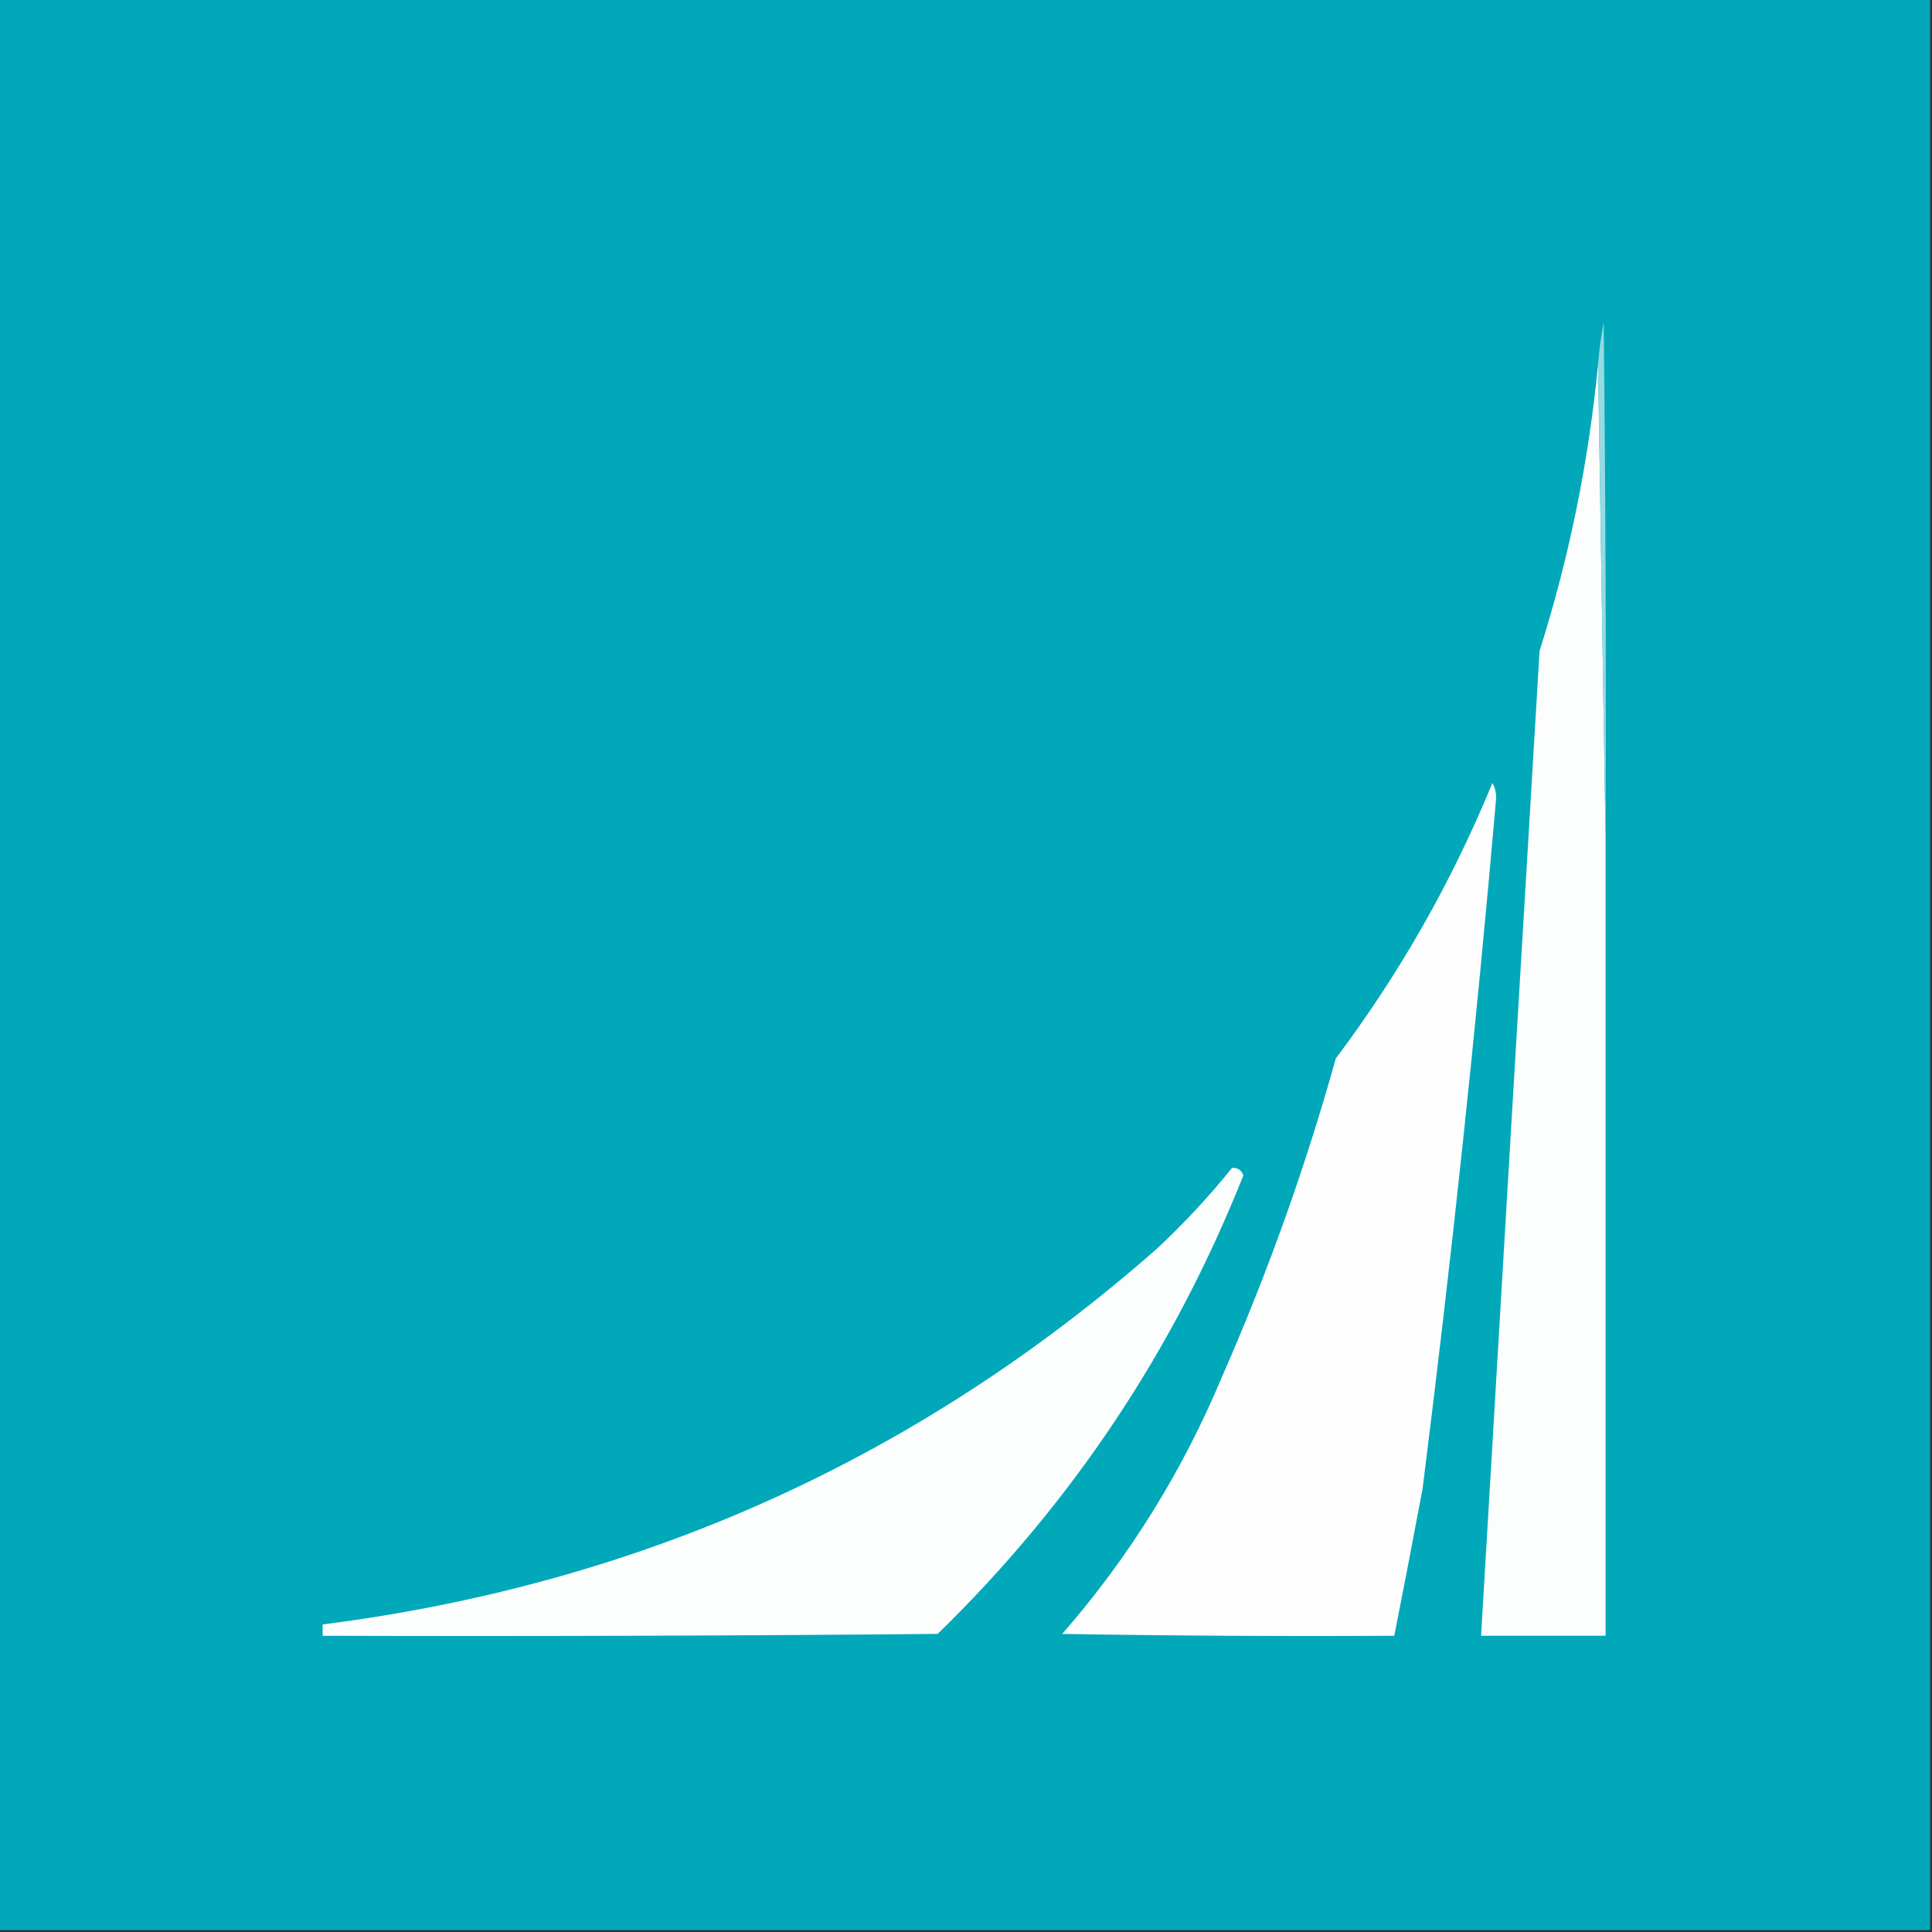
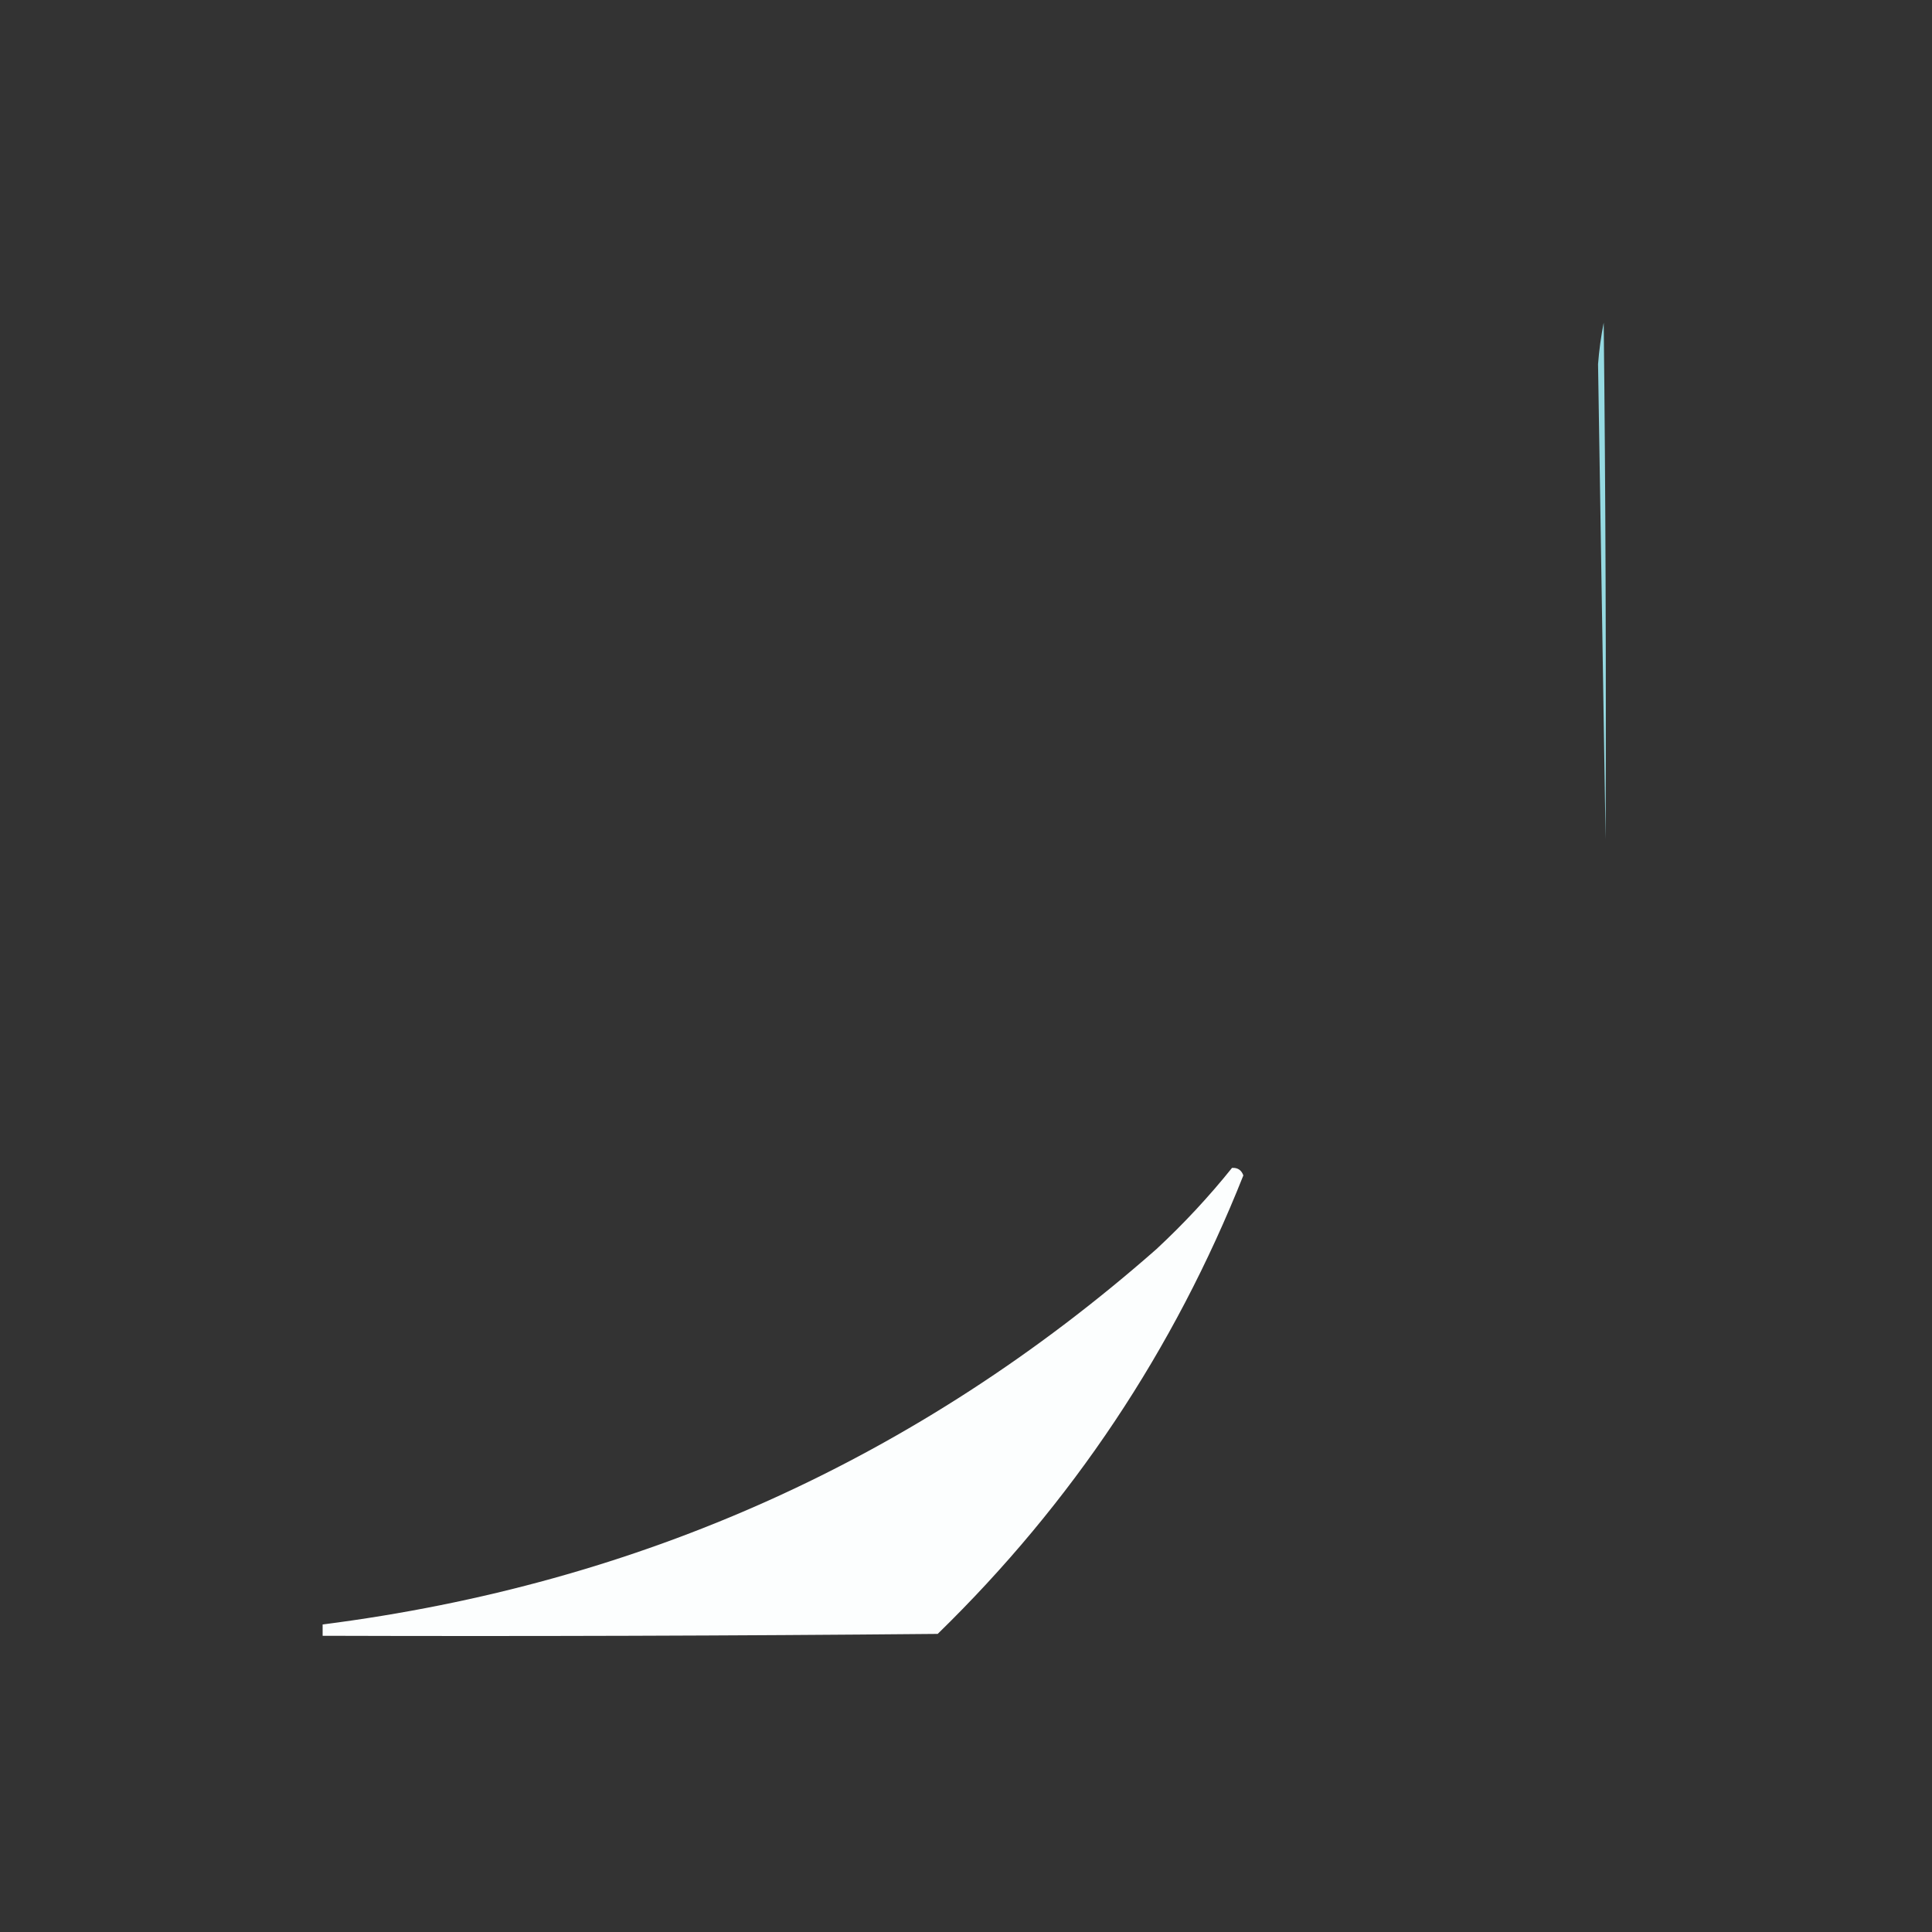
<svg xmlns="http://www.w3.org/2000/svg" version="1.1" width="512px" height="512px" style="shape-rendering:geometricPrecision; text-rendering:geometricPrecision; image-rendering:optimizeQuality; fill-rule:evenodd; clip-rule:evenodd">
  <rect width="100%" height="100%" fill="#333333" stroke="none" />
  <g>
-     <path style="opacity:1" fill="#00a8b9" d="M -0.5,-0.5 C 170.167,-0.5 340.833,-0.5 511.5,-0.5C 511.5,170.167 511.5,340.833 511.5,511.5C 340.833,511.5 170.167,511.5 -0.5,511.5C -0.5,340.833 -0.5,170.167 -0.5,-0.5 Z" />
-   </g>
+     </g>
  <g>
-     <path style="opacity:1" fill="#fcfefe" d="M 423.5,96.5 C 424.167,138.5 424.833,180.5 425.5,222.5C 425.5,292.833 425.5,363.167 425.5,433.5C 414.5,433.5 403.5,433.5 392.5,433.5C 397.625,346.502 402.792,259.502 408,172.5C 415.851,147.733 421.017,122.4 423.5,96.5 Z" />
-   </g>
+     </g>
  <g>
    <path style="opacity:1" fill="#96dae2" d="M 425.5,222.5 C 424.833,180.5 424.167,138.5 423.5,96.5C 423.781,92.812 424.281,89.145 425,85.5C 425.5,131.165 425.667,176.832 425.5,222.5 Z" />
  </g>
  <g>
-     <path style="opacity:1" fill="#fefefe" d="M 395.5,207.5 C 396.156,208.622 396.489,209.955 396.5,211.5C 391.186,272.636 384.686,333.636 377,394.5C 374.562,407.524 372.062,420.524 369.5,433.5C 340.165,433.667 310.831,433.5 281.5,433C 299.299,412.6 313.466,389.766 324,364.5C 335.981,337.226 345.981,309.226 354,280.5C 370.921,257.998 384.755,233.665 395.5,207.5 Z" />
-   </g>
+     </g>
  <g>
    <path style="opacity:1" fill="#fcfefe" d="M 326.5,309.5 C 327.995,309.415 328.995,310.081 329.5,311.5C 311.107,357.801 284.107,398.301 248.5,433C 194.168,433.5 139.834,433.667 85.5,433.5C 85.5,432.5 85.5,431.5 85.5,430.5C 169.605,419.774 243.271,386.607 306.5,331C 313.739,324.264 320.406,317.098 326.5,309.5 Z" />
  </g>
</svg>